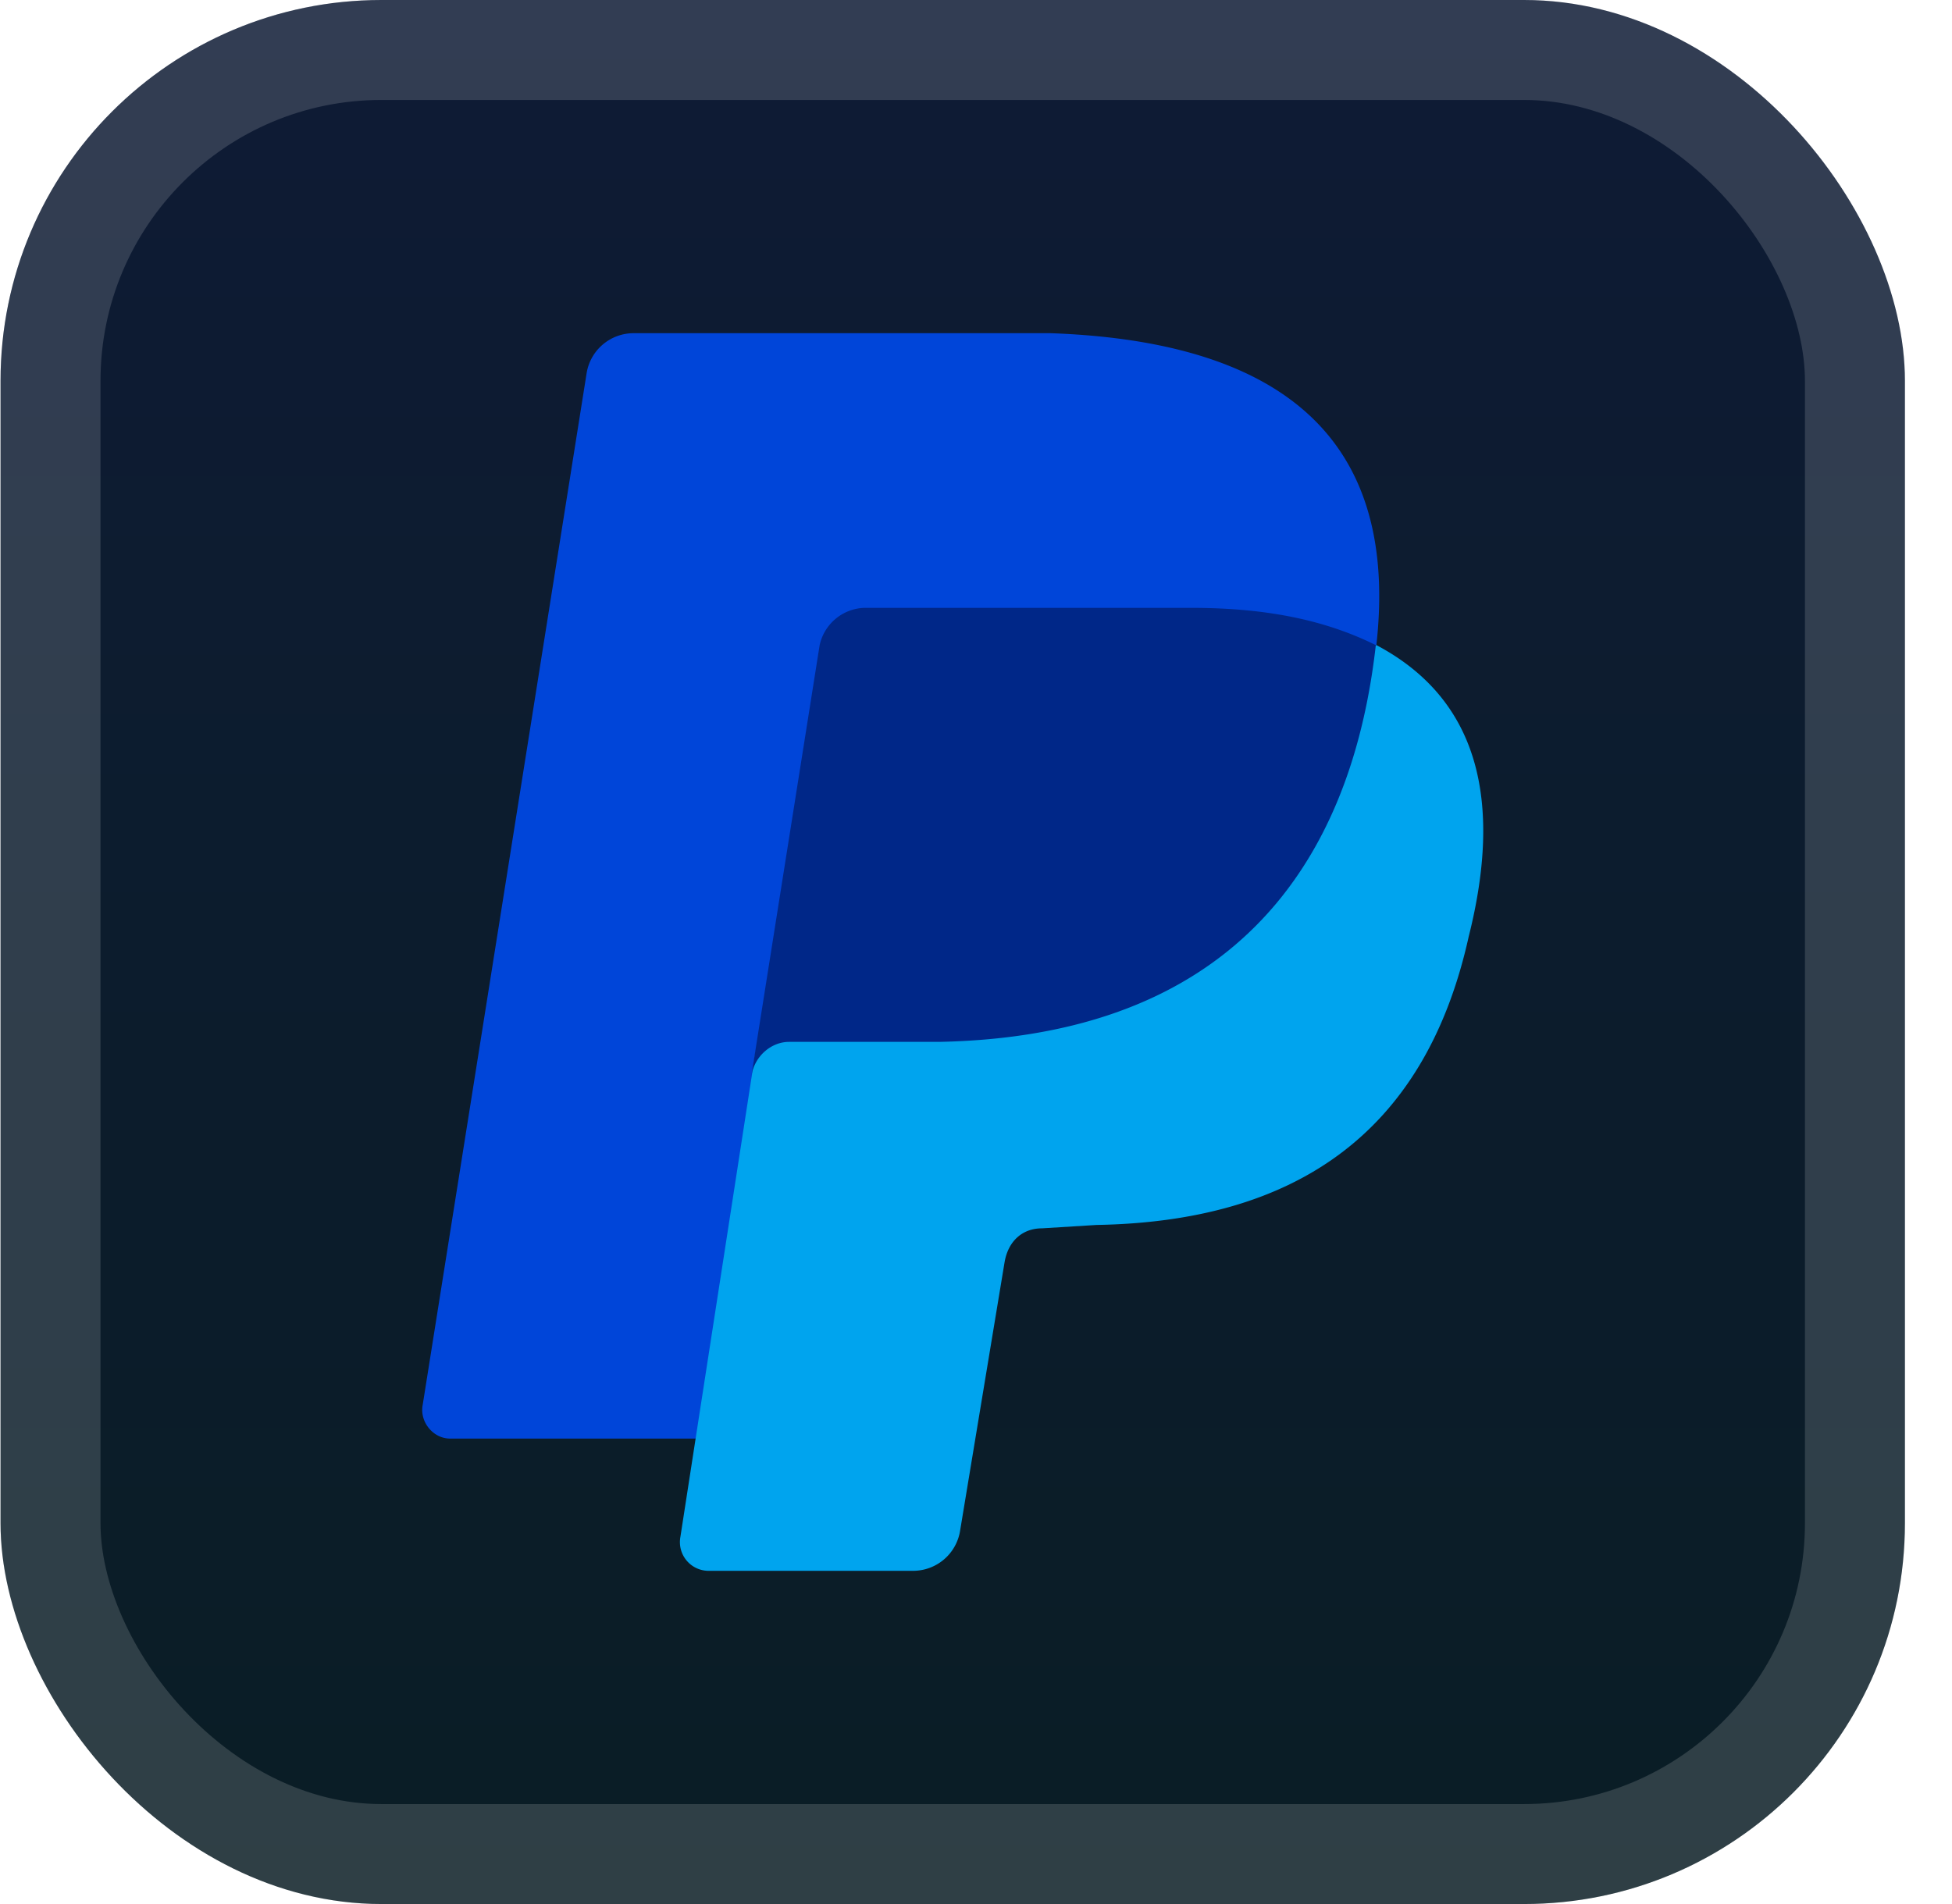
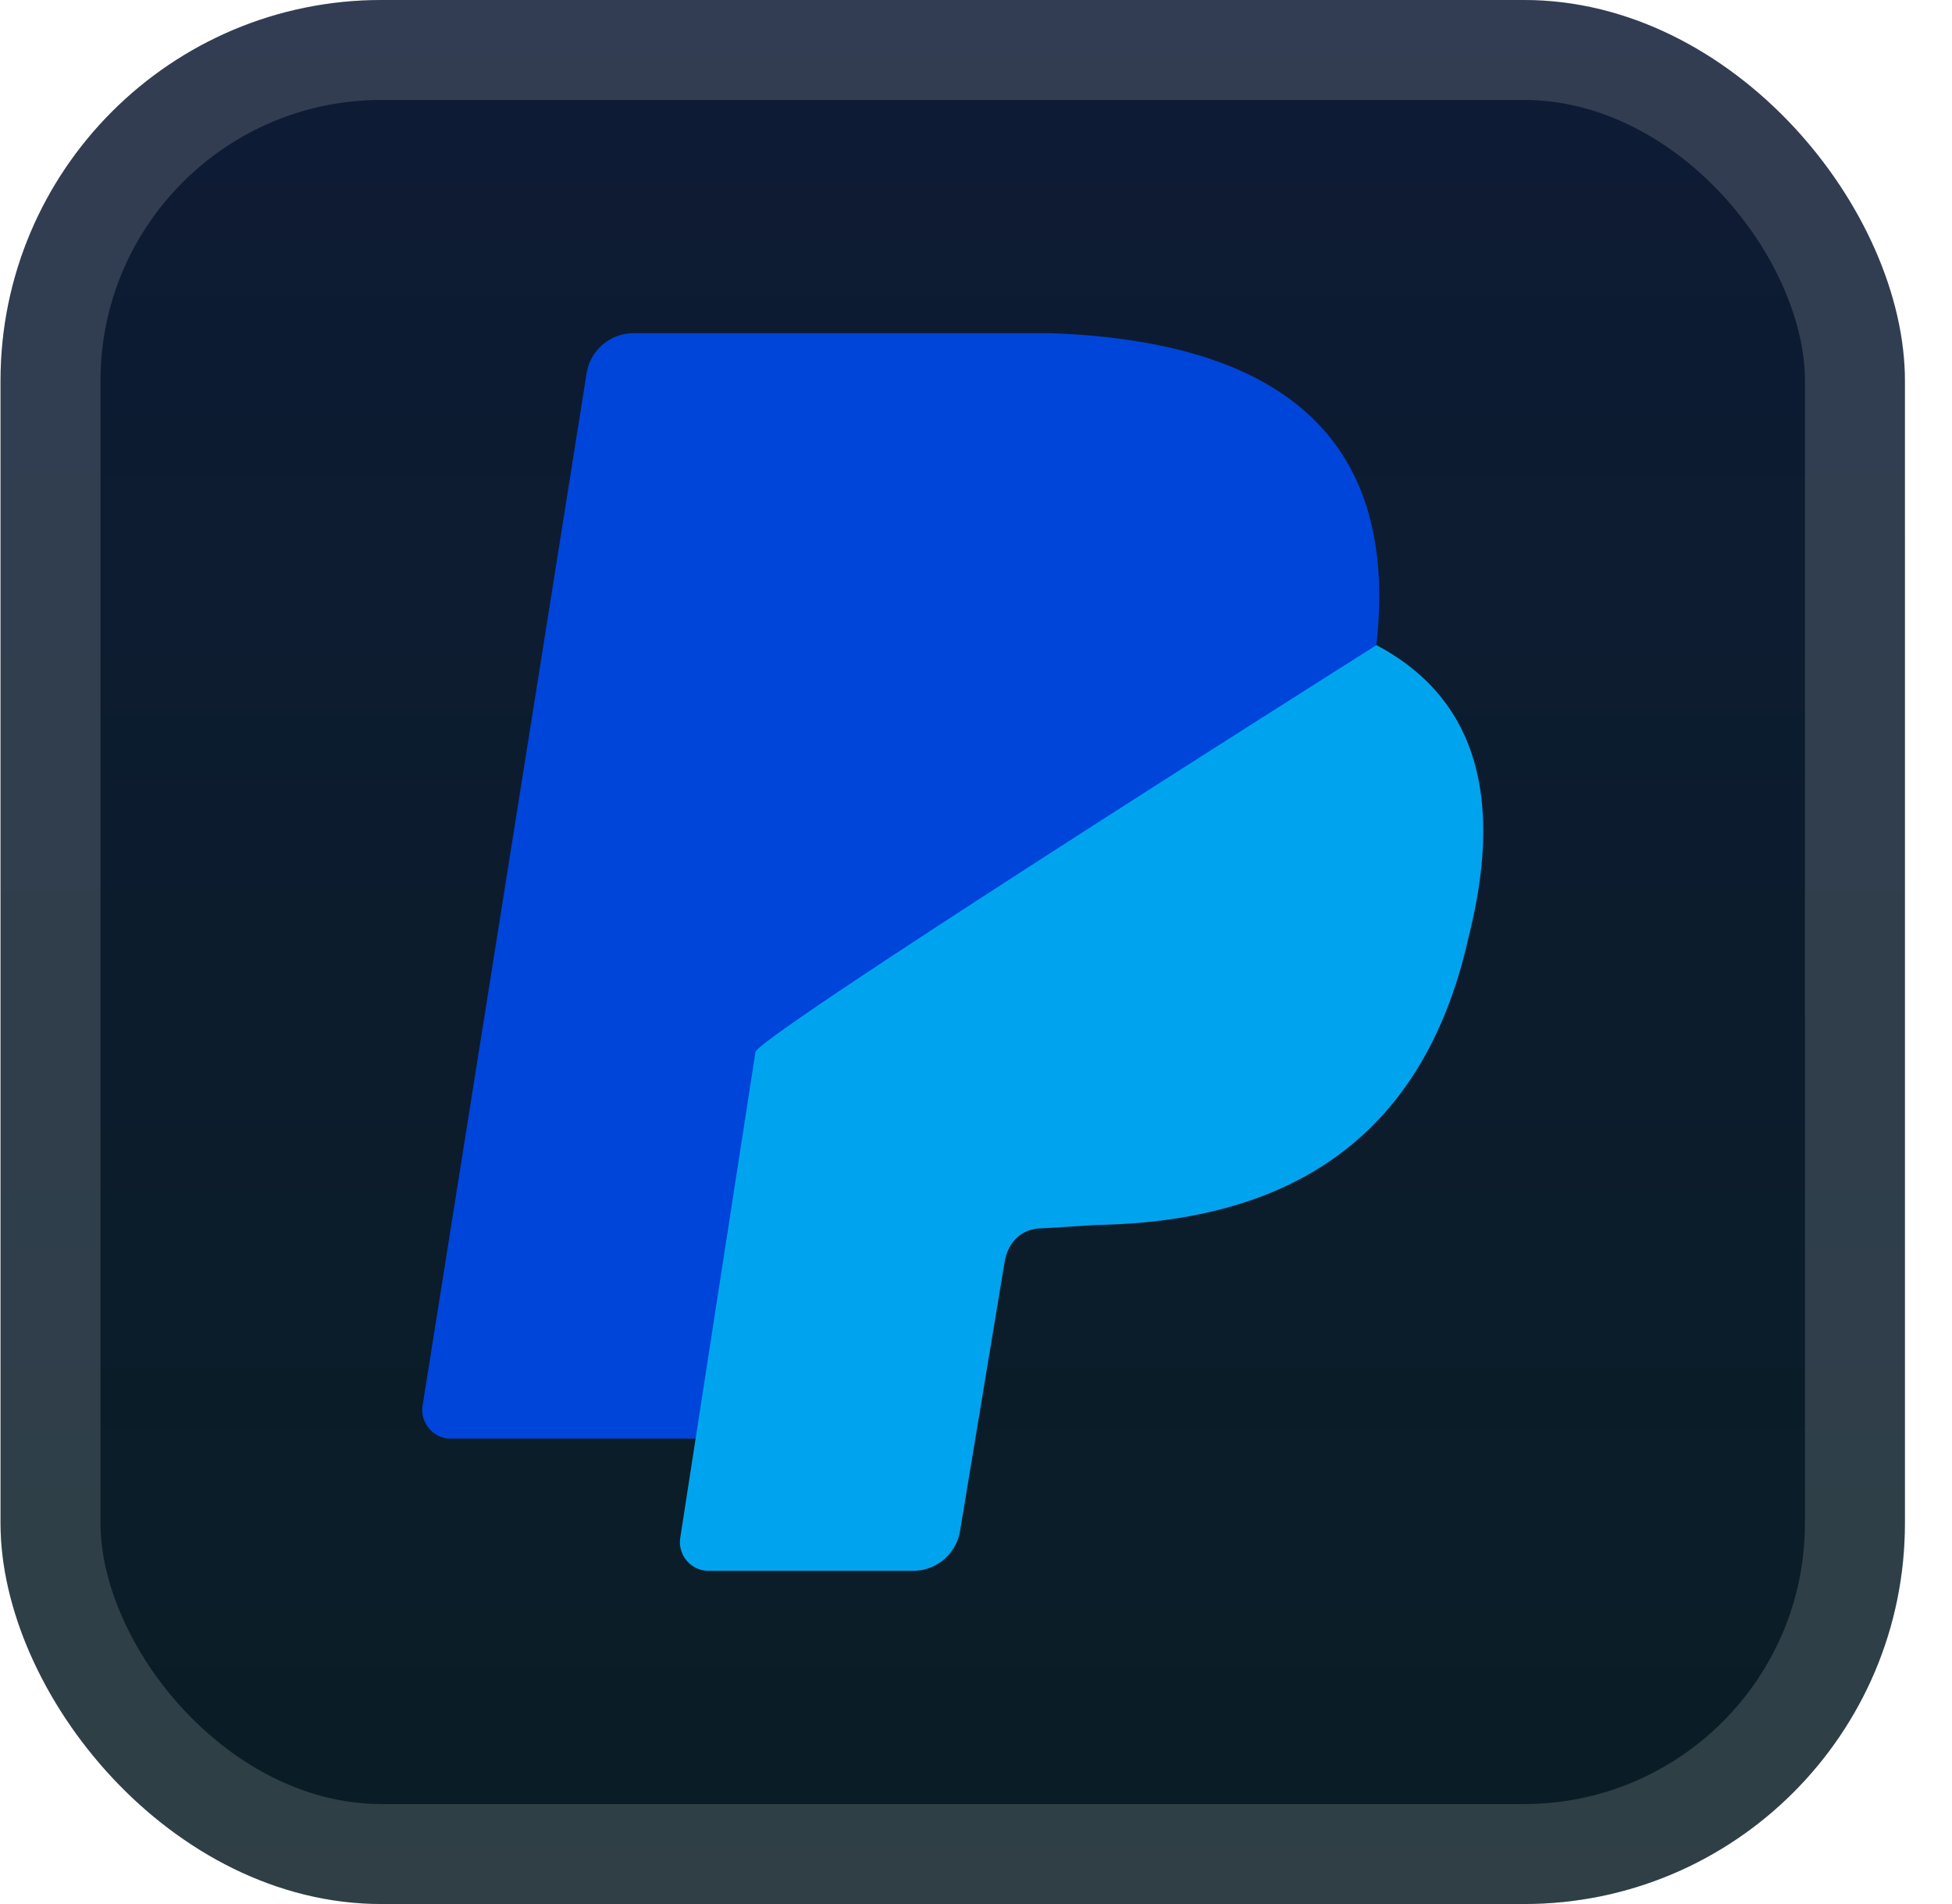
<svg xmlns="http://www.w3.org/2000/svg" width="47.15" height="46" fill="none" viewBox="0 0 41 40">
  <rect width="40" height="40" x=".011" fill="url(#a)" rx="8" />
  <g filter="url(#b)">
    <path fill="#0045D9" d="m28.683 14.964-14.07 15.258h-5.16c-.359 0-.645-.356-.574-.712l3.44-21.655A1 1 0 0 1 13.324 7h8.745c6.02.214 7.669 3.277 6.594 7.978z" />
    <path fill="#00A4EE" d="M28.913 13.554c2.15 1.14 2.652 3.276 1.935 6.126-.932 4.202-3.727 5.983-7.813 6.054l-1.146.071c-.43 0-.717.285-.789.713l-.932 5.627a1 1 0 0 1-1.003.855h-4.3a.603.603 0 0 1-.574-.712L15.868 22.1c.071-.356 13.045-8.547 13.045-8.547" />
-     <path fill="#002788" d="m15.782 22.6 1.434-9.047a.996.996 0 0 1 .931-.783h6.881c1.649 0 2.867.285 3.87.783-.357 3.135-1.863 8.192-9.174 8.335h-3.153c-.359 0-.717.284-.789.712" />
  </g>
  <rect width="37.9" height="37.9" x="1.061" y="1.05" stroke="#fff" stroke-opacity=".15" stroke-width="2.1" rx="6.95" />
  <defs>
    <linearGradient id="a" x1="20.011" x2="20.011" y1="0" y2="40" gradientUnits="userSpaceOnUse">
      <stop stop-color="#0E1B35" />
      <stop offset="1" stop-color="#0A1D25" />
    </linearGradient>
    <filter id="b" width="36" height="36" x="2.011" y="2" color-interpolation-filters="sRGB" filterUnits="userSpaceOnUse">
      <feFlood flood-opacity="0" result="BackgroundImageFix" />
      <feColorMatrix in="SourceAlpha" result="hardAlpha" values="0 0 0 0 0 0 0 0 0 0 0 0 0 0 0 0 0 0 127 0" />
      <feOffset />
      <feGaussianBlur stdDeviation="2" />
      <feComposite in2="hardAlpha" operator="out" />
      <feColorMatrix values="0 0 0 0 0 0 0 0 0 0 0 0 0 0 0 0 0 0 0.25 0" />
      <feBlend in2="BackgroundImageFix" result="effect1_dropShadow_2_2172" />
      <feBlend in="SourceGraphic" in2="effect1_dropShadow_2_2172" result="shape" />
    </filter>
  </defs>
</svg>